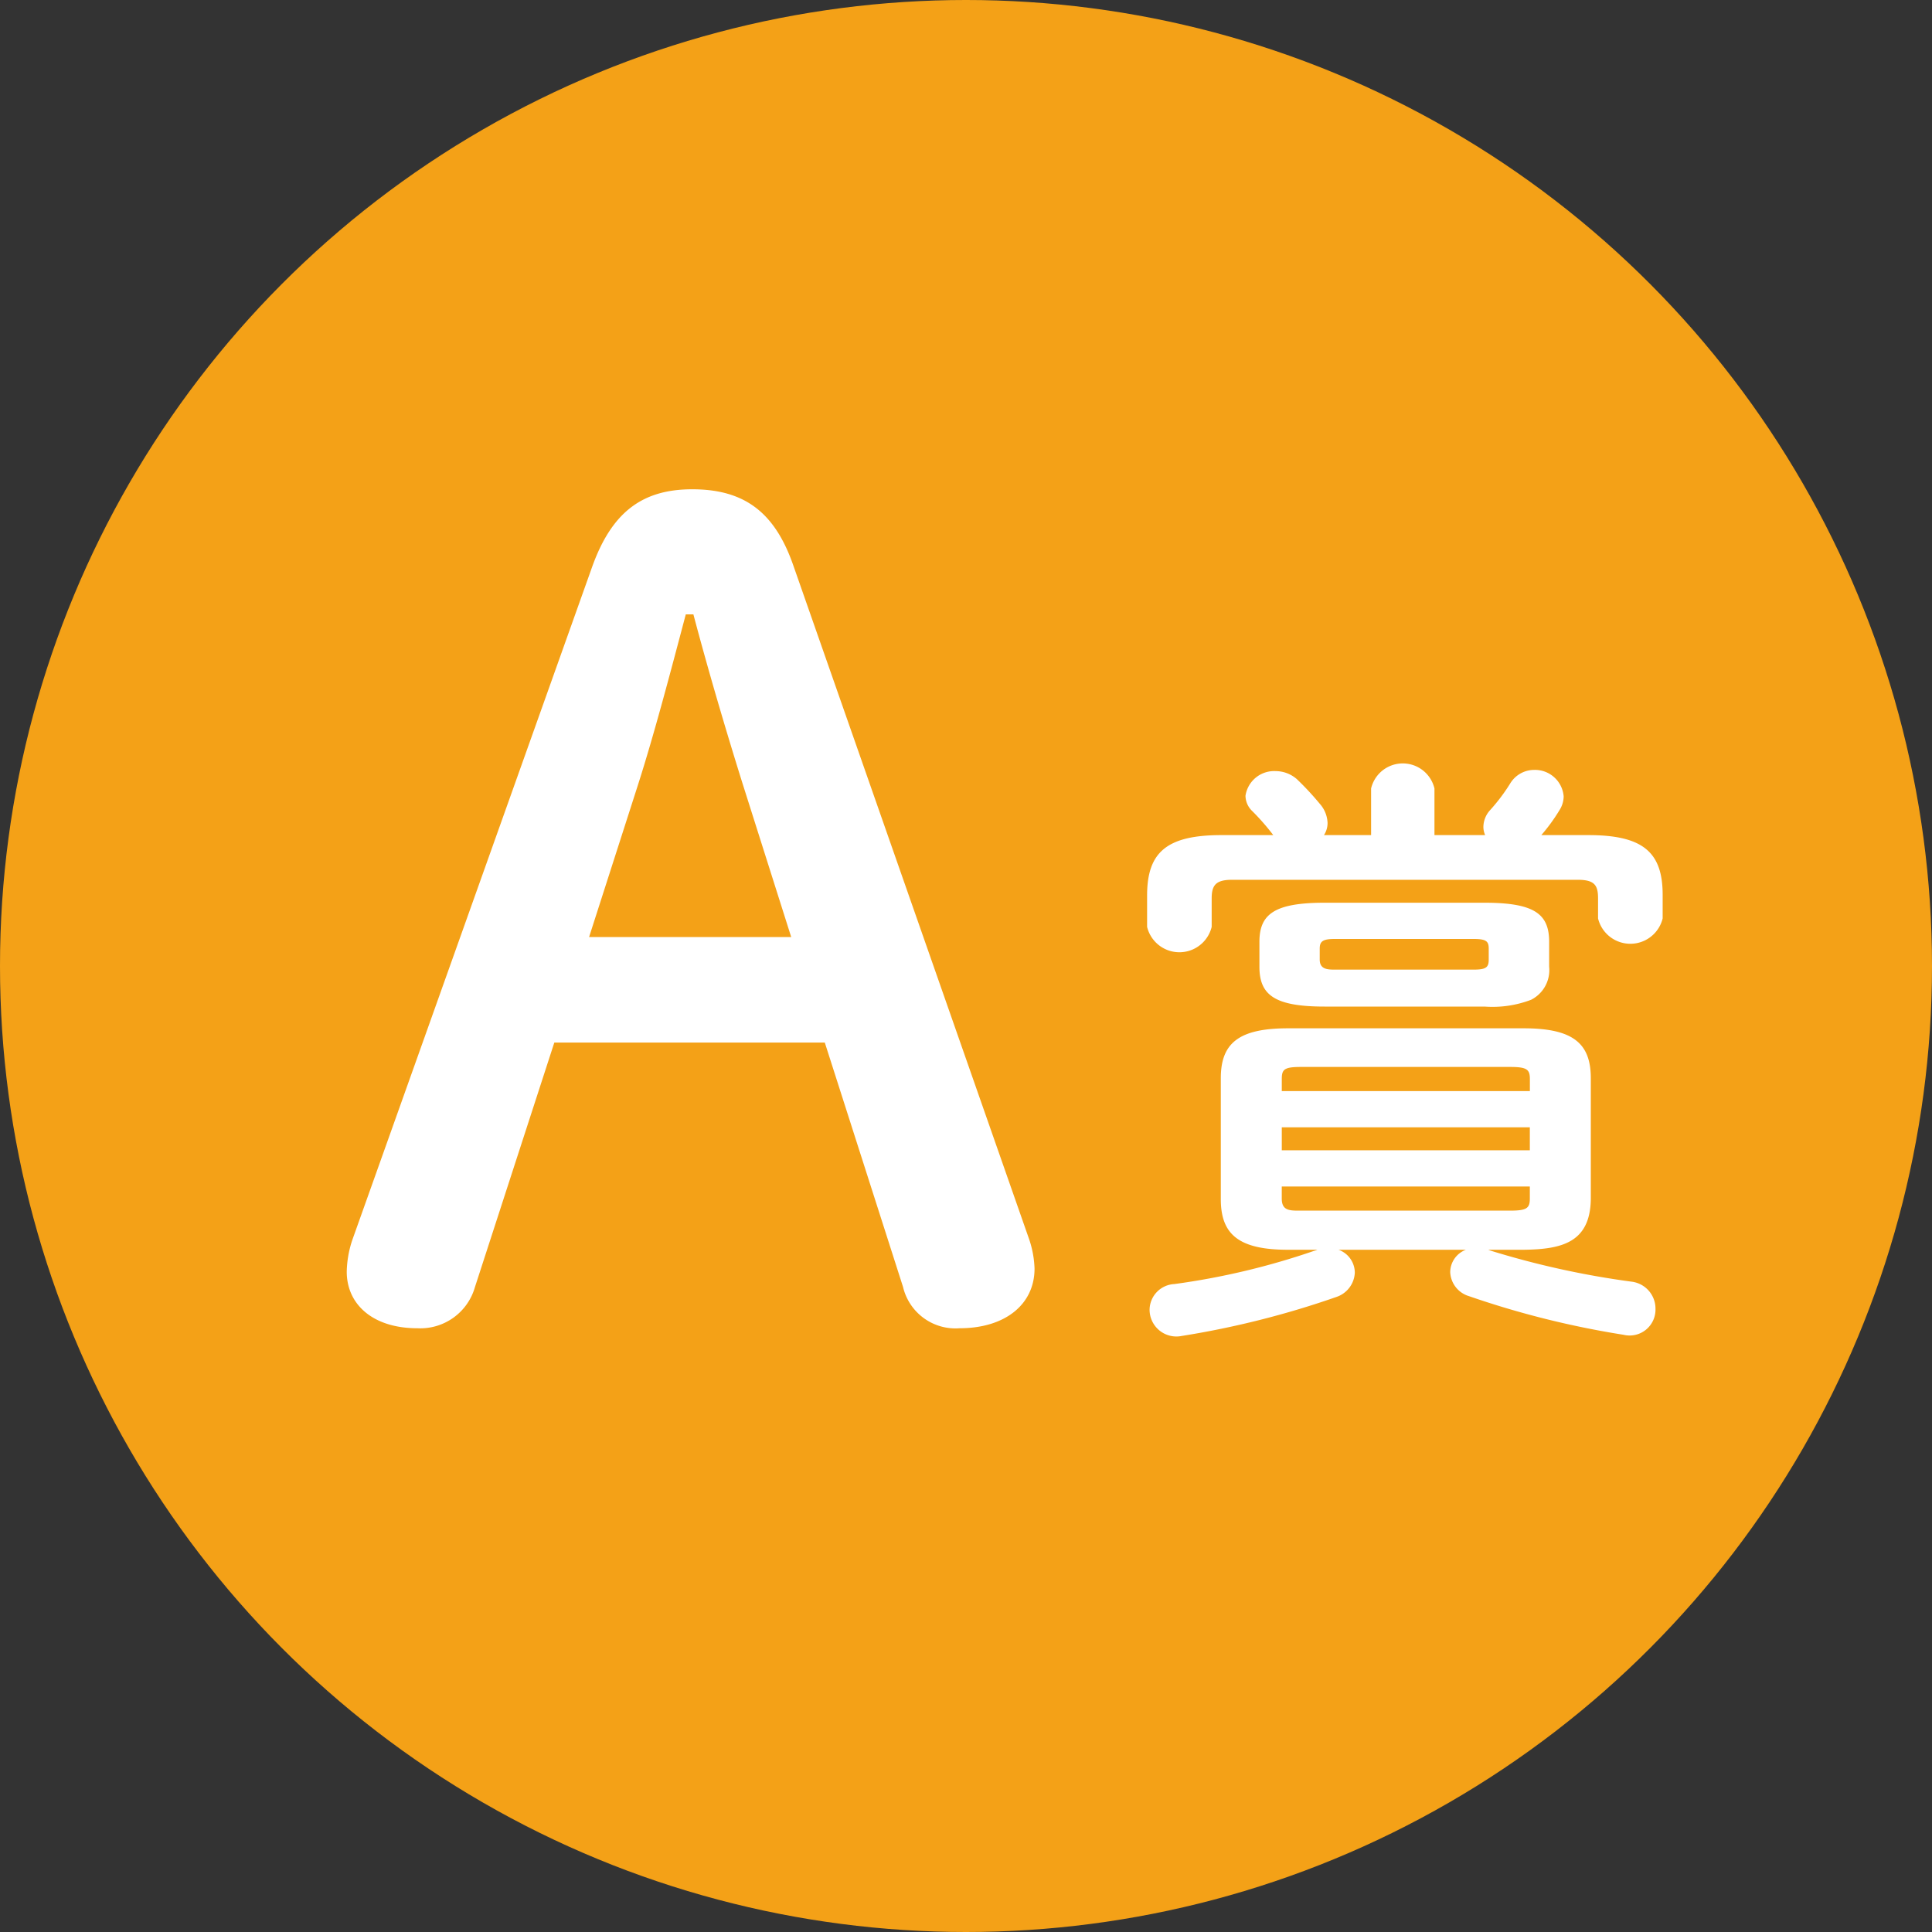
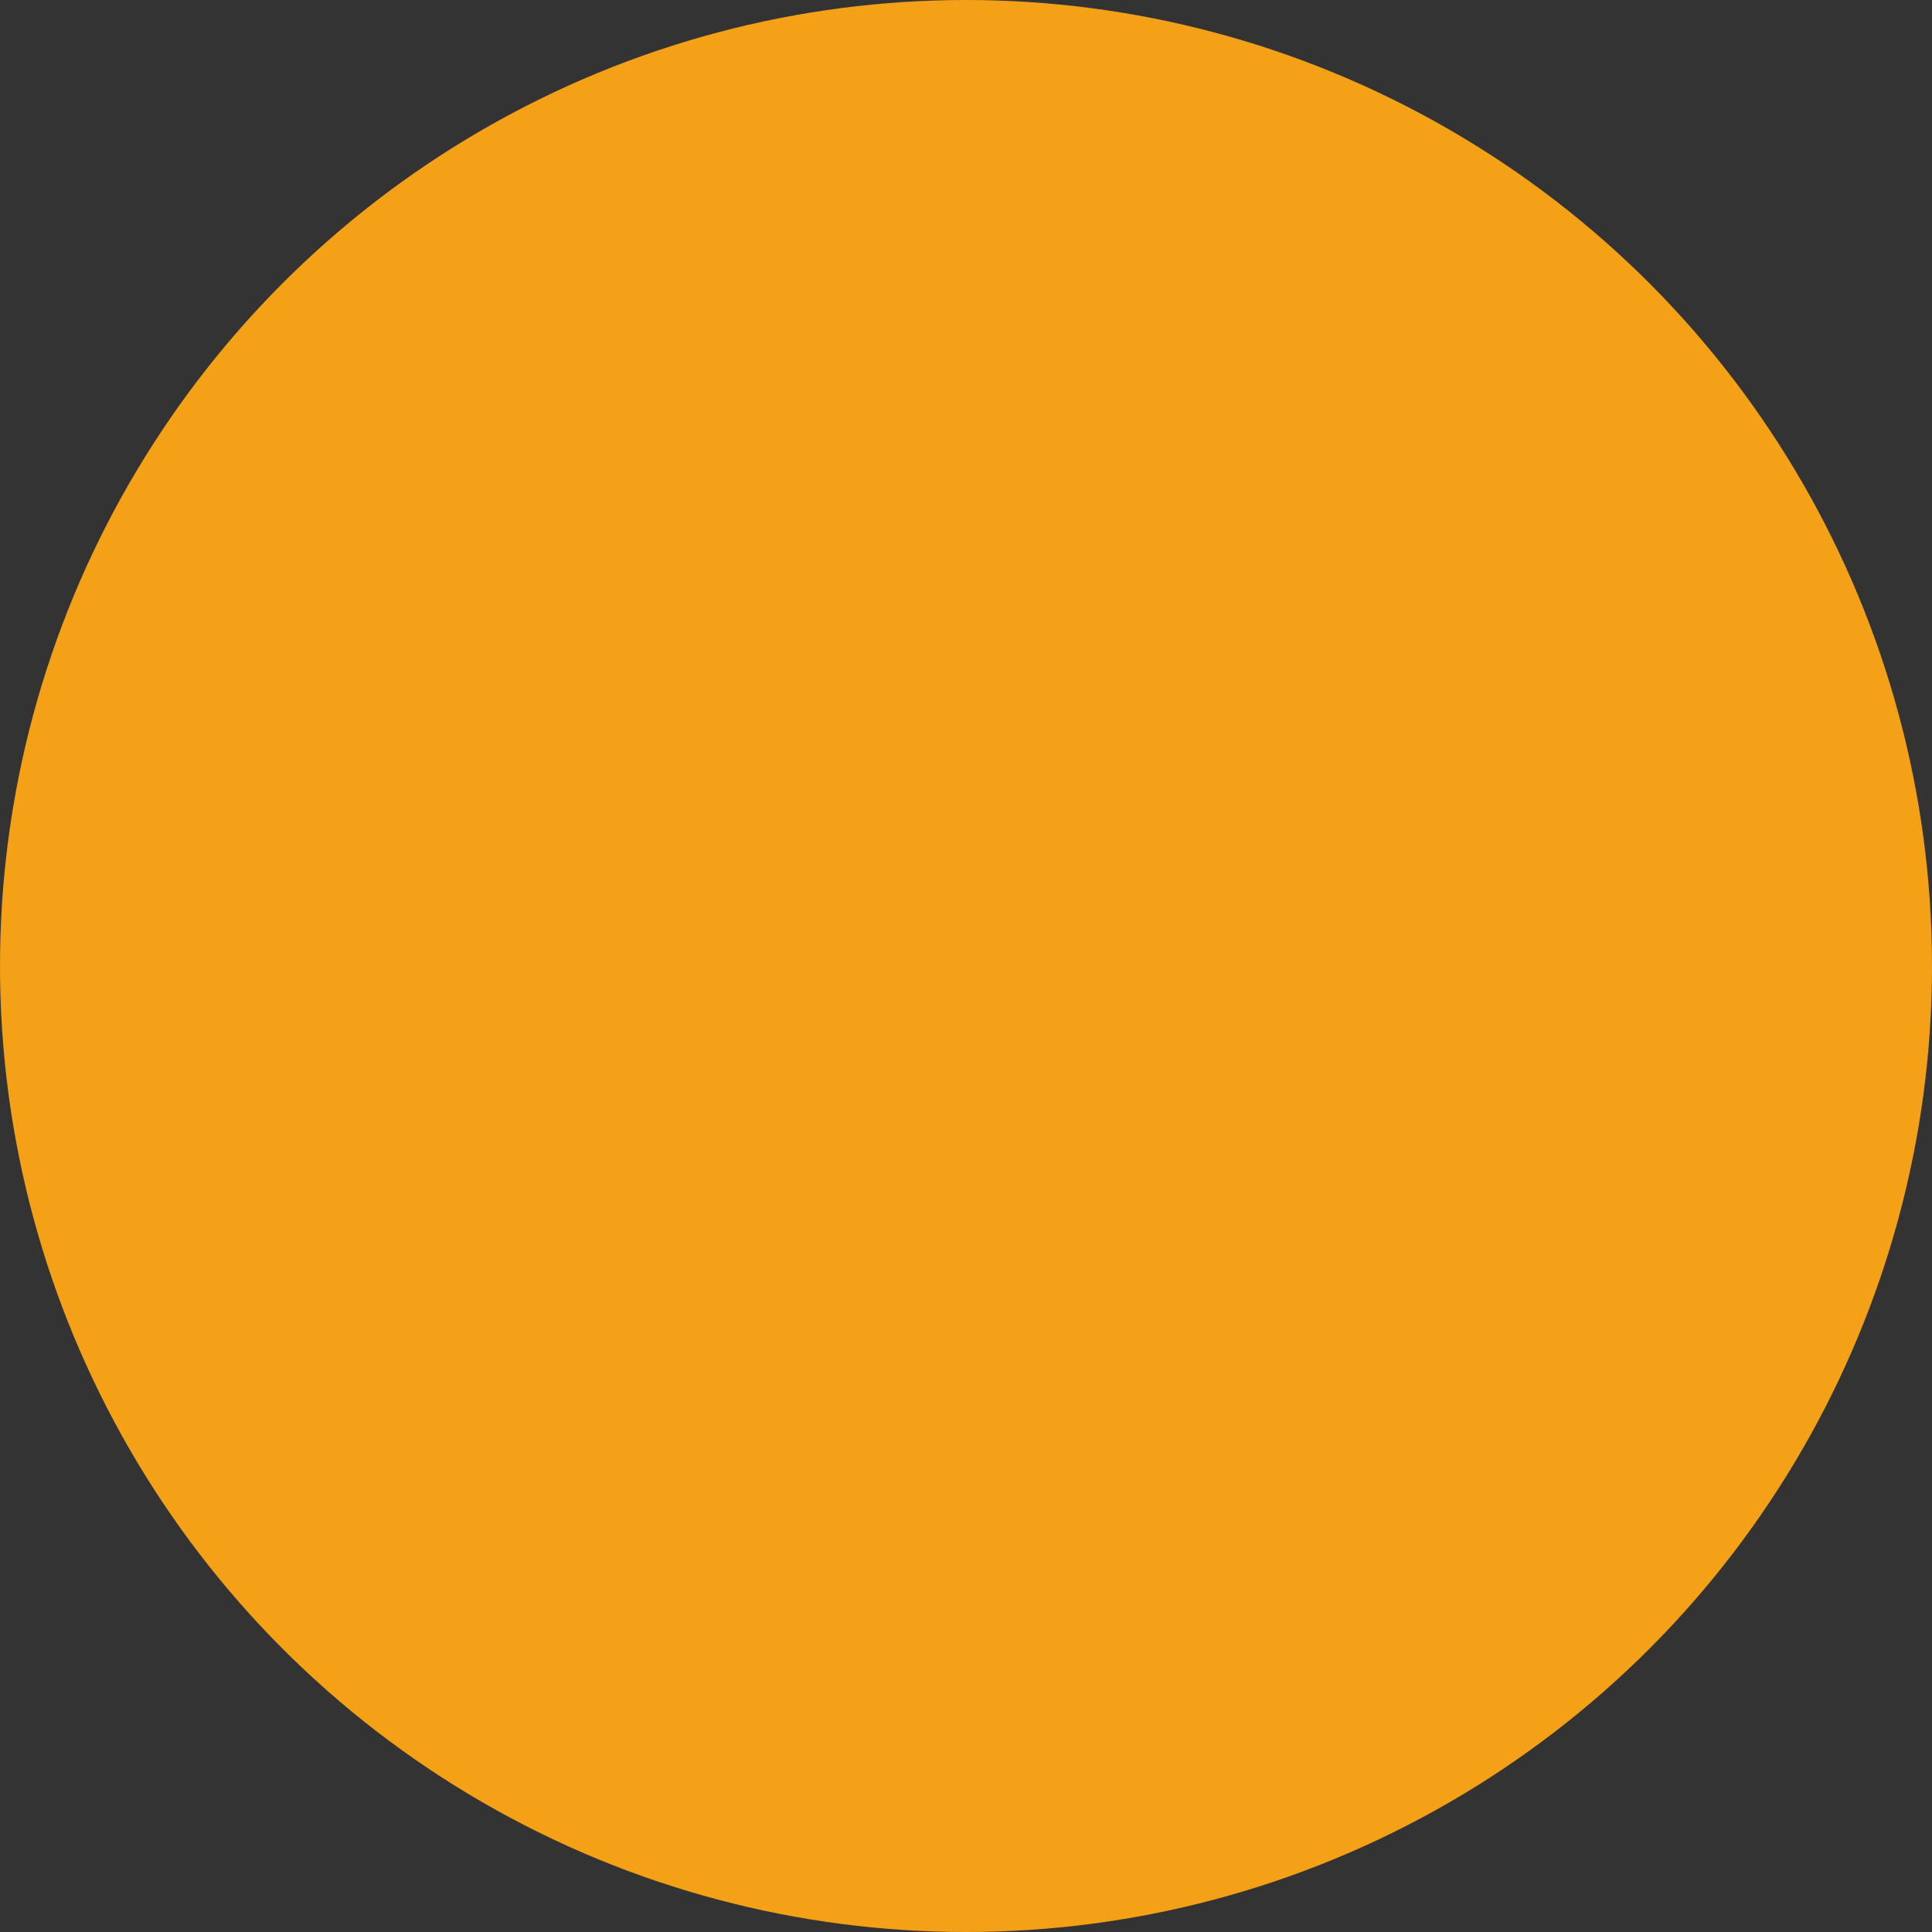
<svg xmlns="http://www.w3.org/2000/svg" id="present_icon_a" width="80" height="80" viewBox="0 0 80 80">
  <rect x="0" y="0" width="80" height="80" fill="#333333" stroke="none" />
  <defs>
    <style>
      .cls-1 {
        fill: #f4a117;
      }

      .cls-2 {
        fill: #fff;
        fill-rule: evenodd;
      }
    </style>
  </defs>
  <circle id="楕円形_3" data-name="楕円形 3" class="cls-1" cx="40" cy="40" r="40" />
-   <path id="A賞" class="cls-2" d="M629.583,1414.36a4.386,4.386,0,0,0-.225,1.3c0,1.35,1.08,2.34,2.925,2.34a2.351,2.351,0,0,0,2.385-1.71l3.285-10.12h11.2l3.24,10.12a2.23,2.23,0,0,0,2.34,1.71c1.89,0,3.105-.99,3.105-2.47a4.163,4.163,0,0,0-.225-1.22l-9.765-27.9c-0.765-2.2-2.025-3.15-4.185-3.15-2.07,0-3.329.95-4.139,3.2Zm14.129-25.92c0.63,2.38,1.35,4.81,2.025,6.97l2.025,6.39h-8.369l2.024-6.3c0.675-2.11,1.35-4.68,1.98-7.06h0.315Zm34.386,26.31c1.575-.02,2.749-0.3,2.774-2.1v-5c0-1.42-.7-2.07-2.774-2.07h-9.773c-2.074,0-2.774.65-2.774,2.07v5c0,1.43.7,2.1,2.774,2.1h1.225a0.88,0.88,0,0,1-.15.05,30.113,30.113,0,0,1-5.773,1.37,1.078,1.078,0,0,0-1.025,1.05,1.109,1.109,0,0,0,1.325,1.1,37.012,37.012,0,0,0,6.423-1.62,1.115,1.115,0,0,0,.75-1,1.013,1.013,0,0,0-.675-0.95H675.7a1,1,0,0,0-.65.93,1.087,1.087,0,0,0,.775.99,37.373,37.373,0,0,0,6.4,1.6,1.071,1.071,0,0,0,1.325-1.07,1.124,1.124,0,0,0-1-1.13,35.861,35.861,0,0,1-5.849-1.29l-0.075-.03H678.1Zm-9.223-1.62c-0.45,0-.8.02-0.8-0.5v-0.5h10.272v0.5c0,0.4-.125.5-0.825,0.5h-8.648Zm-0.8-3.45h10.272v0.95H668.076v-0.95Zm10.272-1.5H668.076v-0.5c0-.4.1-0.5,0.8-0.5h8.648c0.7,0,.825.1,0.825,0.5v0.5Zm-1.875-3.5a4.49,4.49,0,0,0,1.925-.28,1.376,1.376,0,0,0,.75-1.37V1402c0-1.15-.6-1.62-2.675-1.62H669.85c-2.074,0-2.7.47-2.7,1.62v1.03c0,1.17.625,1.65,2.7,1.65h6.623Zm-6.2-1.53c-0.325,0-.625-0.02-0.625-0.42v-0.45c0-.3.125-0.4,0.625-0.4h5.749c0.524,0,.624.1,0.624,0.4v0.45c0,0.32-.1.42-0.624,0.42h-5.749Zm1.5-5.57h-1.95a0.914,0.914,0,0,0,.15-0.5,1.265,1.265,0,0,0-.325-0.8,11.876,11.876,0,0,0-.95-1.02,1.338,1.338,0,0,0-.874-0.33,1.2,1.2,0,0,0-1.25,1.02,0.888,0.888,0,0,0,.275.63,9.471,9.471,0,0,1,.875,1h-2.15c-2.274,0-3.074.72-3.074,2.5v1.3a1.376,1.376,0,0,0,2.674,0v-1.18c0-.55.175-0.77,0.85-0.77h14.3c0.7,0,.849.22,0.849,0.77v0.83a1.377,1.377,0,0,0,2.675,0v-0.98c0-1.77-.825-2.47-3.075-2.47h-1.949a7.486,7.486,0,0,0,.75-1.03,1.084,1.084,0,0,0,.175-0.57,1.192,1.192,0,0,0-1.225-1.1,1.163,1.163,0,0,0-1,.58,7.63,7.63,0,0,1-.825,1.09,1.05,1.05,0,0,0-.274.68,0.814,0.814,0,0,0,.074.35h-2.1v-1.93a1.348,1.348,0,0,0-2.624,0v1.93Z" transform="translate(-615 -1363)" />
</svg>